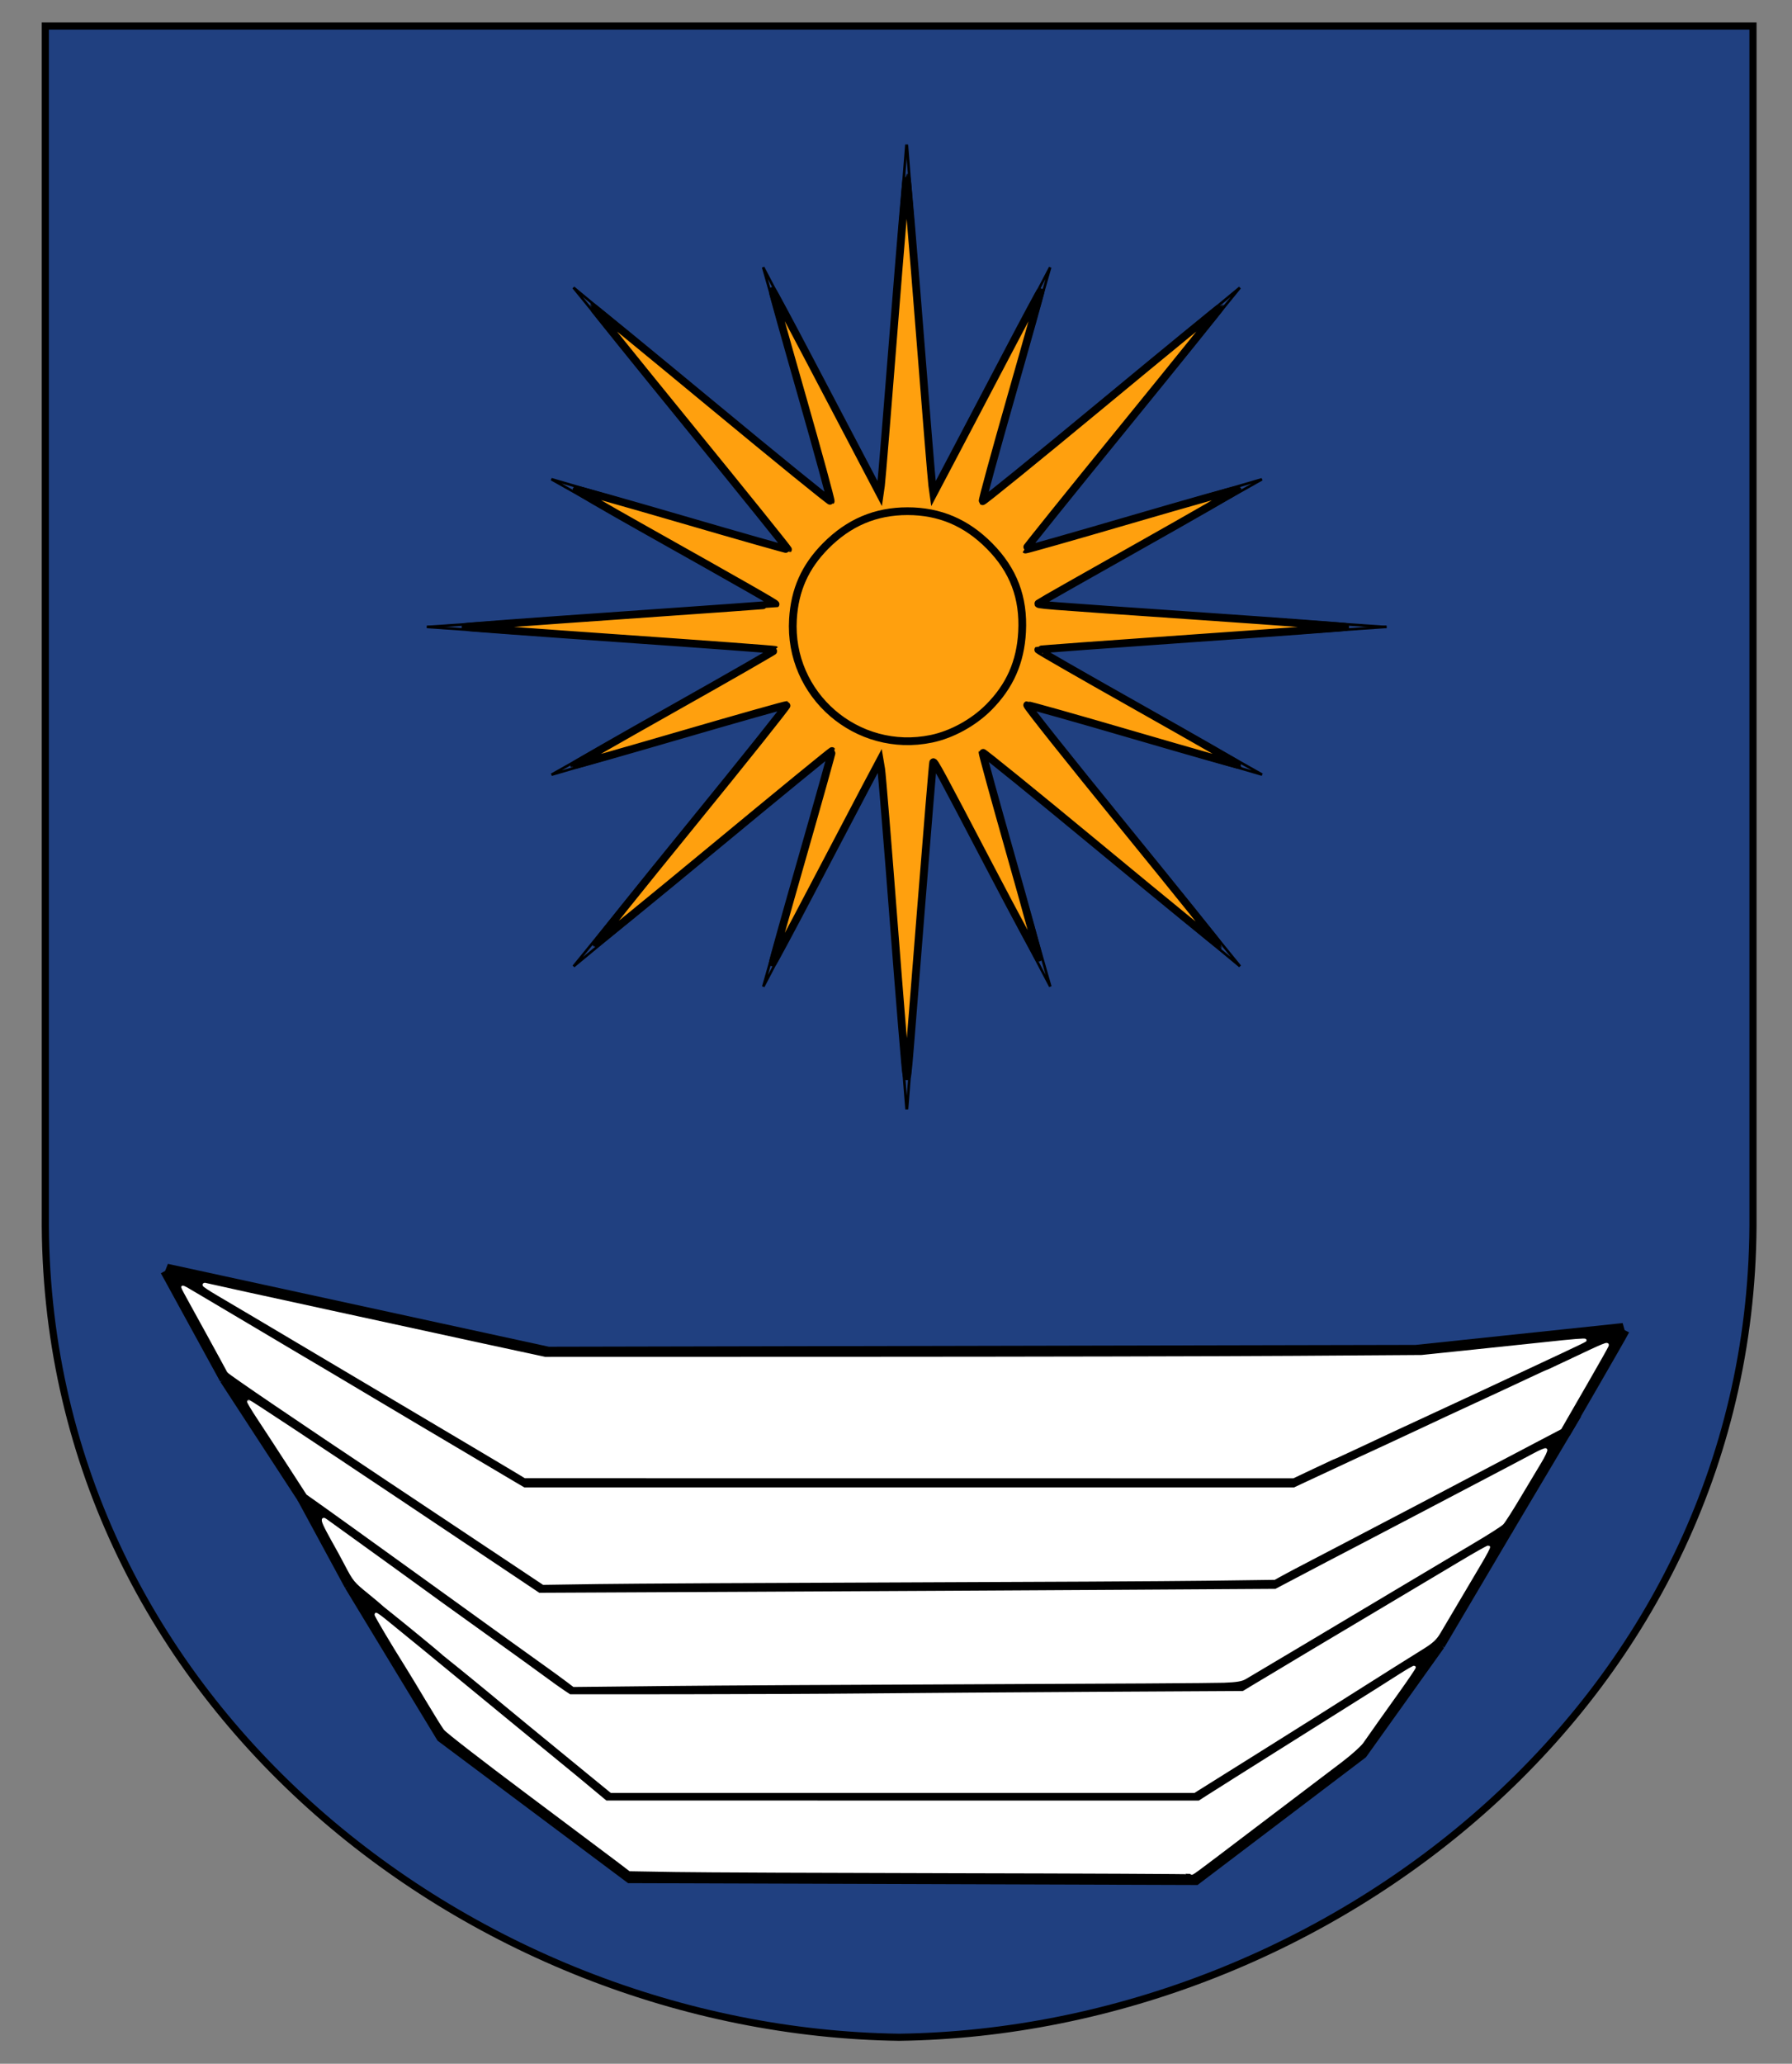
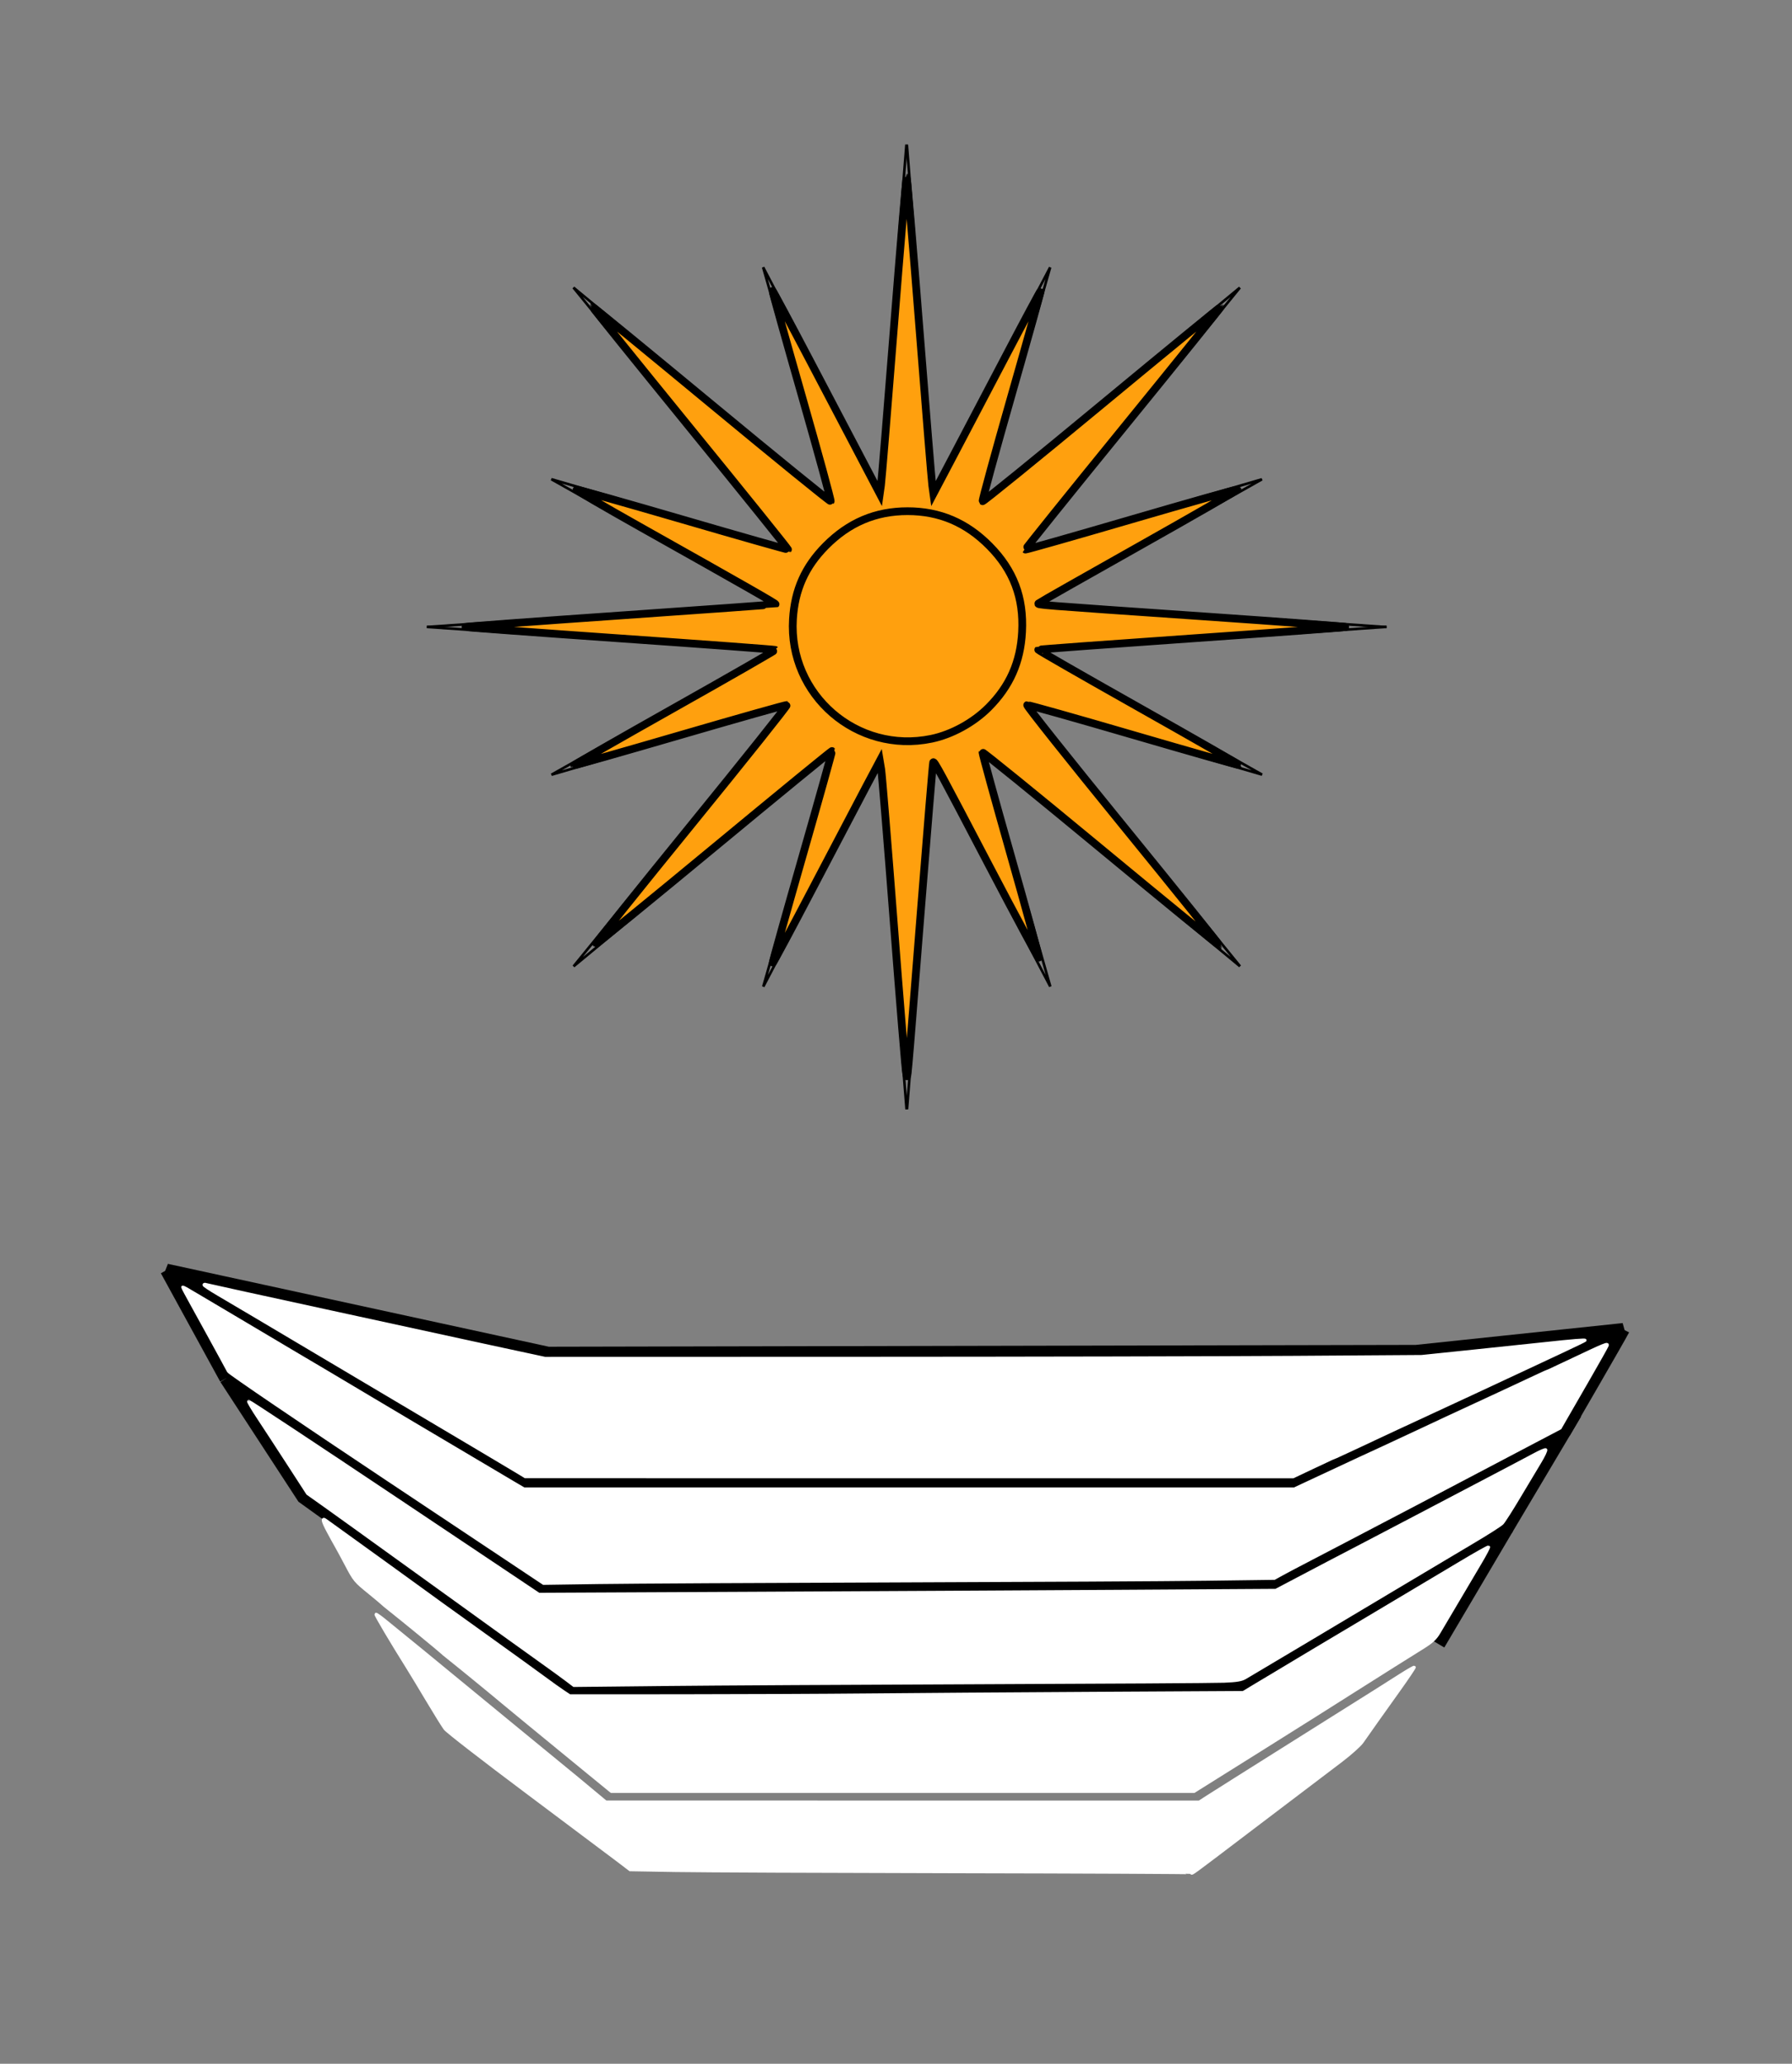
<svg xmlns="http://www.w3.org/2000/svg" version="1.0" width="695" height="800" id="svg2">
  <rect width="100%" height="100%" fill="#808080" stroke="none" />
  <defs id="defs4" />
  <g id="layer1">
-     <path d="M 348.695,789.722 C 348.389,789.734 348.768,789.739 348.747,789.722 C 181.782,787.422 16.197,658.173 17.577,470.97 L 17.577,10.091 L 347.368,10.091 L 350.075,10.091 L 679.865,10.091 L 679.865,470.97 C 681.245,658.173 515.66,787.422 348.695,789.722 z" id="path8036" style="fill:#204080;fill-opacity:1;fill-rule:evenodd;stroke:#000000;stroke-width:2.767;stroke-linecap:butt;stroke-linejoin:miter;stroke-miterlimit:4;stroke-dasharray:none;stroke-opacity:1" />
    <path d="M 462.857,440.219 A 38.571,38.571 0 1 1 385.714,440.219 A 38.571,38.571 0 1 1 462.857,440.219 z" transform="matrix(1.139,0,0,1.139,-131.199,-258.698)" id="path5790" style="opacity:1;fill:#ffa00e;fill-opacity:1;stroke:#000000;stroke-opacity:1" />
    <path d="M 351.714,56.076 L 362.286,189.362 L 407.286,103.648 L 381.571,193.648 L 480.857,111.505 L 398.857,212.219 L 489.429,185.791 L 404.143,233.791 L 537.714,243.076" id="path5778" style="fill:none;fill-rule:evenodd;stroke:#000000;stroke-width:1px;stroke-linecap:butt;stroke-linejoin:miter;stroke-opacity:1" />
    <path d="M 351.545,56.041 L 340.973,189.326 L 295.973,103.612 L 321.688,193.612 L 222.402,111.469 L 304.402,212.184 L 213.83,185.755 L 299.116,233.755 L 165.545,243.041" id="path5835" style="fill:none;fill-rule:evenodd;stroke:#000000;stroke-width:1px;stroke-linecap:butt;stroke-linejoin:miter;stroke-opacity:1" />
    <path d="M 351.768,429.987 L 362.339,296.701 L 407.339,382.416 L 381.625,292.416 L 480.911,374.559 L 398.911,273.844 L 489.482,300.273 L 404.196,252.273 L 537.768,242.987" id="path5837" style="fill:none;fill-rule:evenodd;stroke:#000000;stroke-width:1px;stroke-linecap:butt;stroke-linejoin:miter;stroke-opacity:1" />
    <path d="M 351.598,430.023 L 341.027,296.737 L 296.027,382.451 L 321.741,292.451 L 222.455,374.594 L 304.455,273.88 L 213.884,300.309 L 299.17,252.309 L 165.598,243.023" id="path5839" style="fill:none;fill-rule:evenodd;stroke:#000000;stroke-width:1px;stroke-linecap:butt;stroke-linejoin:miter;stroke-opacity:1" />
    <path d="M 351.448,416.013 C 351.19,415.031 349.025,388.834 346.638,357.799 C 344.25,326.763 342.053,299.924 341.755,298.156 L 341.215,294.941 L 336.091,304.584 C 333.274,309.888 323.964,327.611 315.403,343.968 C 306.842,360.325 299.769,373.504 299.684,373.254 C 299.6,373.003 304.784,354.477 311.204,332.084 C 317.625,309.691 322.783,291.262 322.666,291.13 C 322.549,290.998 301.992,307.821 276.982,328.514 C 251.973,349.208 231.363,365.99 231.182,365.809 C 231.001,365.628 247.702,344.787 268.296,319.496 C 288.89,294.205 305.48,273.414 305.163,273.292 C 304.845,273.171 286.219,278.426 263.772,284.971 C 241.324,291.516 222.842,296.755 222.7,296.613 C 222.559,296.472 240.098,286.422 261.678,274.281 C 283.257,262.14 300.785,252.079 300.628,251.922 C 300.472,251.766 273.454,249.766 240.589,247.478 C 207.724,245.19 180.707,243.192 180.553,243.037 C 180.398,242.882 207.334,240.883 240.412,238.595 C 273.489,236.306 300.655,234.338 300.781,234.221 C 301.024,233.995 289.22,227.259 248.149,204.187 C 234.255,196.382 223.181,189.899 223.54,189.779 C 223.899,189.659 242.454,194.888 264.773,201.398 C 287.093,207.908 305.463,213.126 305.597,212.992 C 305.73,212.859 288.695,191.707 267.74,165.989 C 246.786,140.27 229.736,119.123 229.852,118.996 C 229.967,118.869 250.698,135.844 275.919,156.718 C 301.14,177.592 321.95,194.496 322.163,194.283 C 322.377,194.069 317.348,175.687 310.988,153.435 C 304.627,131.182 299.517,112.882 299.631,112.769 C 299.745,112.655 306.267,124.806 314.124,139.77 C 321.981,154.735 331.291,172.467 334.812,179.174 L 341.214,191.37 L 341.673,188.156 C 341.926,186.388 344.187,158.825 346.698,126.906 C 349.209,94.986 351.428,68.87 351.631,68.87 C 351.833,68.87 354.049,94.986 356.555,126.906 C 359.062,158.825 361.315,186.388 361.563,188.156 L 362.013,191.37 L 369.544,177.084 C 373.687,169.227 383.001,151.497 390.243,137.685 C 397.484,123.872 403.503,112.662 403.617,112.773 C 403.731,112.884 398.62,131.182 392.26,153.435 C 385.9,175.687 380.875,194.073 381.093,194.292 C 381.312,194.511 402.126,177.611 427.347,156.736 C 452.568,135.862 473.301,118.883 473.419,119.005 C 473.537,119.127 456.491,140.277 435.537,166.005 C 414.584,191.732 397.554,212.895 397.693,213.034 C 397.831,213.173 416.312,207.922 438.762,201.365 C 461.211,194.809 479.727,189.593 479.908,189.774 C 480.089,189.955 462.951,199.825 441.824,211.708 C 420.696,223.591 403.153,233.55 402.839,233.841 C 402.137,234.49 400.674,234.374 467.481,238.977 C 497.613,241.053 522.135,242.883 521.974,243.044 C 521.813,243.204 494.965,245.196 462.311,247.469 C 429.656,249.742 402.823,251.718 402.681,251.861 C 402.539,252.003 420.072,262.058 441.645,274.206 C 463.217,286.354 480.747,296.414 480.6,296.561 C 480.453,296.707 462.065,291.492 439.738,284.972 C 417.41,278.451 398.802,273.205 398.387,273.315 C 397.971,273.424 414.622,294.358 435.389,319.835 C 456.155,345.312 473.022,366.281 472.871,366.433 C 472.719,366.584 452.046,349.707 426.931,328.929 C 401.816,308.15 381.174,291.395 381.062,291.696 C 380.949,291.996 385.86,309.857 391.976,331.386 C 398.091,352.915 402.992,370.836 402.867,371.211 C 402.742,371.586 394.168,355.704 383.814,335.917 C 364.506,299.021 362.355,295.044 361.929,295.47 C 361.793,295.605 359.594,322.06 357.042,354.257 C 351.465,424.618 352.04,418.272 351.448,416.013 L 351.448,416.013 z M 361.267,286.376 C 369.123,284.741 377.527,280.136 383.413,274.239 C 391.634,266.005 395.781,256.647 396.399,244.941 C 397.098,231.671 393.069,221.044 383.78,211.659 C 374.773,202.561 364.4,198.156 351.981,198.156 C 339.557,198.156 329.181,202.563 320.19,211.659 C 312.199,219.743 308.228,228.64 307.537,240.002 C 305.749,269.398 332.385,292.387 361.267,286.376 L 361.267,286.376 z" id="path5843" style="opacity:1;fill:#ffa00e;fill-opacity:1;stroke:#000000;stroke-width:3;stroke-miterlimit:4;stroke-dasharray:none;stroke-opacity:1" />
    <g transform="translate(6,0)" id="g5004">
      <path d="M 58.586,492.362 L 206.599,524.545 L 543.182,523.838 L 623.586,515.362 L 495.806,574.75 L 197.406,574.75 L 58.586,492.362 z" id="path2390" style="fill:none;fill-rule:evenodd;stroke:#000000;stroke-width:5;stroke-linecap:butt;stroke-linejoin:miter;stroke-miterlimit:4;stroke-dasharray:none;stroke-opacity:1" />
-       <path d="M 81.586,534.362 L 111.586,580.362 L 215.791,655.36 L 475.299,653.946 L 578.586,592.362 L 600.586,555.362 L 488.027,614.348 L 203.77,615.762 L 81.586,534.362 z" id="path2392" style="fill:none;fill-rule:evenodd;stroke:#000000;stroke-width:5;stroke-linecap:butt;stroke-linejoin:miter;stroke-miterlimit:4;stroke-dasharray:none;stroke-opacity:1" />
+       <path d="M 81.586,534.362 L 111.586,580.362 L 215.791,655.36 L 475.299,653.946 L 578.586,592.362 L 600.586,555.362 L 488.027,614.348 L 203.77,615.762 L 81.586,534.362 " id="path2392" style="fill:none;fill-rule:evenodd;stroke:#000000;stroke-width:5;stroke-linecap:butt;stroke-linejoin:miter;stroke-miterlimit:4;stroke-dasharray:none;stroke-opacity:1" />
      <path d="M 58.586,492.362 L 81.586,534.362" id="path2398" style="fill:none;fill-rule:evenodd;stroke:#000000;stroke-width:5;stroke-linecap:butt;stroke-linejoin:miter;stroke-miterlimit:4;stroke-dasharray:none;stroke-opacity:1" />
-       <path d="M 111.586,580.362 L 130,614.362" id="path2400" style="fill:none;fill-rule:evenodd;stroke:#000000;stroke-width:5;stroke-linecap:butt;stroke-linejoin:miter;stroke-miterlimit:4;stroke-dasharray:none;stroke-opacity:1" />
      <path d="M 623.586,515.362 C 622.172,518.191 600.586,555.362 600.586,555.362" id="path2402" style="fill:#ffffff;fill-rule:evenodd;stroke:#000000;stroke-width:5;stroke-linecap:butt;stroke-linejoin:miter;stroke-miterlimit:4;stroke-dasharray:none;stroke-opacity:1" />
      <path d="M 578.586,592.362 L 552,637.362" id="path2404" style="fill:none;fill-rule:evenodd;stroke:#000000;stroke-width:5;stroke-linecap:butt;stroke-linejoin:miter;stroke-miterlimit:4;stroke-dasharray:none;stroke-opacity:1" />
-       <path d="M 130,614.362 L 165.587,673.038 L 238.419,727.485 L 457.622,728.192 L 521.968,679.402 L 552,637.362 L 458.329,696.372 L 229.933,696.372 L 130,614.362 z" id="path2408" style="fill:none;fill-rule:evenodd;stroke:#000000;stroke-width:5;stroke-linecap:butt;stroke-linejoin:miter;stroke-miterlimit:4;stroke-dasharray:none;stroke-opacity:1" />
    </g>
    <path d="M 200.485,570.465 C 197.419,568.609 184.445,560.901 155.701,543.859 C 148.733,539.727 136.668,532.568 128.89,527.949 C 101.227,511.521 89.928,504.827 84.563,501.688 C 81.572,499.939 79.12,498.317 79.112,498.084 C 79.104,497.851 79.429,497.778 79.834,497.92 C 80.24,498.063 100.856,502.585 125.649,507.969 C 150.442,513.353 174.307,518.541 178.682,519.499 C 183.057,520.456 189.024,521.751 191.94,522.377 C 194.857,523.002 200.424,524.198 204.311,525.035 L 211.379,526.557 L 332.18,526.527 C 398.62,526.51 475.122,526.347 502.183,526.164 L 551.386,525.833 L 571.126,523.783 C 581.983,522.656 594.314,521.359 598.527,520.902 C 610.113,519.643 615.057,519.24 614.731,519.582 C 614.492,519.833 600.496,526.437 583.206,534.456 C 581.586,535.207 576.017,537.803 570.832,540.224 C 565.646,542.645 558.222,546.087 554.333,547.874 C 550.443,549.661 544.875,552.242 541.958,553.61 C 525.132,561.504 516.772,565.388 516.611,565.388 C 516.511,565.388 513.068,566.979 508.96,568.924 L 501.49,572.459 L 352.608,572.444 L 203.725,572.428 L 200.485,570.465 z" id="path5103" style="opacity:1;fill:#ffffff;fill-opacity:1;fill-rule:evenodd;stroke:#ffffff;stroke-width:1.179;stroke-miterlimit:4;stroke-dasharray:none;stroke-opacity:1" />
    <path d="M 150.018,573.296 C 116.589,551.042 88.957,532.271 88.612,531.581 C 88.267,530.892 86.958,528.471 85.702,526.203 C 84.445,523.934 82.268,519.957 80.862,517.364 C 79.456,514.771 76.628,509.636 74.577,505.953 C 72.526,502.27 70.848,499.128 70.848,498.971 C 70.848,498.814 71.843,499.284 73.058,500.014 C 74.273,500.745 76.726,502.192 78.509,503.23 C 80.291,504.268 88.776,509.298 97.365,514.406 C 105.953,519.515 113.776,524.159 114.748,524.727 C 118.997,527.209 135.997,537.297 142.737,541.336 C 146.789,543.764 154.744,548.491 160.415,551.841 C 166.087,555.192 176.163,561.162 182.807,565.109 C 189.451,569.056 196.758,573.385 199.046,574.729 L 203.205,577.173 L 352.6,577.173 L 501.996,577.173 L 512.549,572.245 C 527.141,565.431 529.752,564.218 537.833,560.507 C 541.722,558.721 547.709,555.929 551.138,554.304 C 554.566,552.679 559.074,550.565 561.155,549.606 C 571.067,545.037 589.693,536.384 594.879,533.938 C 598.059,532.438 600.745,531.211 600.849,531.211 C 600.953,531.211 604.45,529.593 608.621,527.616 C 622.747,520.918 623.73,520.517 623.304,521.628 C 623.092,522.179 619.851,527.942 616.101,534.434 C 612.35,540.926 608.336,547.888 607.179,549.905 L 605.076,553.573 L 595.32,558.693 C 589.953,561.509 583.707,564.795 581.438,565.994 C 579.17,567.194 571.878,571.027 565.234,574.513 C 558.59,577.998 550.768,582.109 547.851,583.648 C 544.934,585.187 538.835,588.376 534.298,590.735 C 529.761,593.095 524.192,596.009 521.923,597.212 C 519.655,598.415 513.821,601.46 508.96,603.977 C 504.099,606.495 498.795,609.29 497.175,610.188 L 494.228,611.822 L 467.712,612.171 C 453.128,612.363 399.034,612.658 347.504,612.825 C 295.973,612.993 244.134,613.271 232.304,613.444 L 210.797,613.757 L 150.018,573.296 z" id="path5105" style="opacity:1;fill:#ffffff;fill-opacity:1;fill-rule:evenodd;stroke:#ffffff;stroke-width:1.179;stroke-miterlimit:4;stroke-dasharray:none;stroke-opacity:1" />
    <path d="M 219.93,651.327 C 218.472,650.216 214.096,647.039 210.207,644.267 C 202.11,638.497 184.767,626.025 173.968,618.206 C 169.917,615.273 161.034,608.876 154.228,603.99 C 147.422,599.105 139.6,593.471 136.845,591.47 C 134.09,589.469 129.018,585.835 125.573,583.393 L 119.31,578.954 L 111.767,567.31 C 107.618,560.905 102.402,552.917 100.175,549.558 C 97.948,546.198 96.247,543.328 96.396,543.18 C 96.544,543.032 121.935,559.808 152.821,580.461 L 208.976,618.012 L 290.614,617.626 C 335.515,617.414 399.83,617.069 433.535,616.86 L 494.818,616.48 L 499.826,613.842 C 512.069,607.393 517.477,604.56 530.468,597.791 C 538.084,593.822 546.437,589.45 549.029,588.076 C 551.622,586.702 562.229,581.134 572.599,575.704 C 582.97,570.273 593.133,564.92 595.182,563.807 C 597.232,562.694 599.16,561.867 599.467,561.97 C 599.774,562.072 598.74,564.275 597.17,566.866 C 595.6,569.456 591.948,575.548 589.055,580.403 C 586.162,585.258 583.265,589.793 582.617,590.48 C 581.969,591.168 576.798,594.466 571.126,597.81 C 565.455,601.154 553.655,608.179 544.904,613.42 C 536.154,618.661 519.051,628.86 506.897,636.083 C 494.744,643.306 483.961,649.72 482.935,650.335 C 481.505,651.193 479.582,651.513 474.686,651.706 C 471.174,651.845 428.659,652.104 380.208,652.282 C 331.756,652.46 276.469,652.773 257.348,652.977 L 222.582,653.348 L 219.93,651.327 z" id="path5107" style="opacity:1;fill:#ffffff;fill-opacity:1;fill-rule:evenodd;stroke:#ffffff;stroke-width:1.179;stroke-miterlimit:4;stroke-dasharray:none;stroke-opacity:1" />
    <path d="M 228.378,687.294 C 223.57,683.366 218.575,679.275 217.278,678.202 C 215.982,677.129 210.811,672.89 205.788,668.781 C 200.764,664.672 195.991,660.74 195.181,660.043 C 192.774,657.973 178.181,646.031 174.617,643.214 C 172.801,641.78 171.184,640.444 171.022,640.246 C 170.674,639.821 156.401,628.123 151.636,624.358 C 149.82,622.924 148.203,621.588 148.041,621.39 C 147.879,621.192 145.757,619.416 143.327,617.442 C 137.681,612.859 137.518,612.661 134.187,606.342 C 132.65,603.425 130.926,600.243 130.357,599.27 C 129.788,598.298 128.35,595.682 127.162,593.456 C 125.073,589.544 124.809,588.175 126.371,589.36 C 127.076,589.894 130.664,592.48 149.514,606.037 C 153.727,609.068 158.5,612.52 160.121,613.71 C 164.451,616.89 175.964,625.182 191.646,636.415 C 199.262,641.871 207.88,648.096 210.797,650.25 C 213.713,652.404 217.192,654.886 218.526,655.766 L 220.952,657.365 L 263.899,657.342 C 287.519,657.328 320.369,657.185 336.897,657.023 C 353.426,656.861 392.881,656.583 424.575,656.406 L 482.2,656.083 L 486.446,653.516 C 493.973,648.966 525.617,630.07 540.78,621.072 C 548.882,616.263 560.359,609.422 566.284,605.868 C 572.21,602.315 577.174,599.524 577.316,599.666 C 577.458,599.808 576.09,602.429 574.275,605.49 C 572.46,608.551 568.467,615.298 565.402,620.484 C 562.336,625.669 559.029,631.254 558.054,632.894 C 556.68,635.205 555.265,636.507 551.771,638.676 C 545.117,642.808 536.364,648.31 528.7,653.18 C 519.103,659.279 503.22,669.284 489.809,677.681 C 483.489,681.638 474.886,687.026 470.69,689.655 L 463.062,694.435 L 350.092,694.435 L 237.121,694.435 L 228.378,687.294 z" id="path5109" style="opacity:1;fill:#ffffff;fill-opacity:1;fill-rule:evenodd;stroke:#ffffff;stroke-width:1.179;stroke-miterlimit:4;stroke-dasharray:none;stroke-opacity:1" />
    <path d="M 462.027,725.972 C 461.889,725.833 420.817,725.642 370.757,725.546 C 320.698,725.45 271.784,725.239 262.062,725.077 L 244.384,724.782 L 239.67,721.192 C 237.077,719.218 221.25,707.355 204.497,694.83 C 187.745,682.305 173.396,671.192 172.612,670.135 C 171.828,669.078 168.734,664.103 165.738,659.08 C 162.742,654.056 159.291,648.355 158.07,646.411 C 151.817,636.452 145.599,625.969 145.817,625.752 C 145.951,625.618 147.897,627.029 150.14,628.888 C 152.383,630.747 155.711,633.462 157.535,634.92 C 159.36,636.379 166.486,642.212 173.371,647.884 C 180.257,653.556 190.587,662.041 196.327,666.74 C 214.482,681.604 222.546,688.214 223.76,689.229 C 224.408,689.77 227.193,692.086 229.947,694.375 L 234.956,698.538 L 350.036,698.549 L 465.117,698.56 L 468.477,696.398 C 470.325,695.208 475.284,692.072 479.497,689.428 C 483.71,686.784 490.87,682.277 495.407,679.414 C 499.944,676.55 509.686,670.424 517.056,665.8 C 532.663,656.008 535.705,654.09 542.937,649.479 C 545.882,647.602 548.388,646.162 548.506,646.281 C 548.625,646.399 545.795,650.587 542.219,655.587 C 538.642,660.587 535.065,665.606 534.269,666.74 C 532.061,669.888 530.09,672.686 528.251,675.282 C 527.334,676.577 523.679,679.844 520.129,682.541 C 516.579,685.239 508.901,691.06 503.067,695.477 C 497.234,699.894 489.146,706.025 485.095,709.1 C 460.883,727.483 462.417,726.361 462.027,725.972 L 462.027,725.972 z" id="path5111" style="opacity:1;fill:#ffffff;fill-opacity:1;fill-rule:evenodd;stroke:#ffffff;stroke-width:1.179;stroke-miterlimit:4;stroke-dasharray:none;stroke-opacity:1" />
  </g>
</svg>